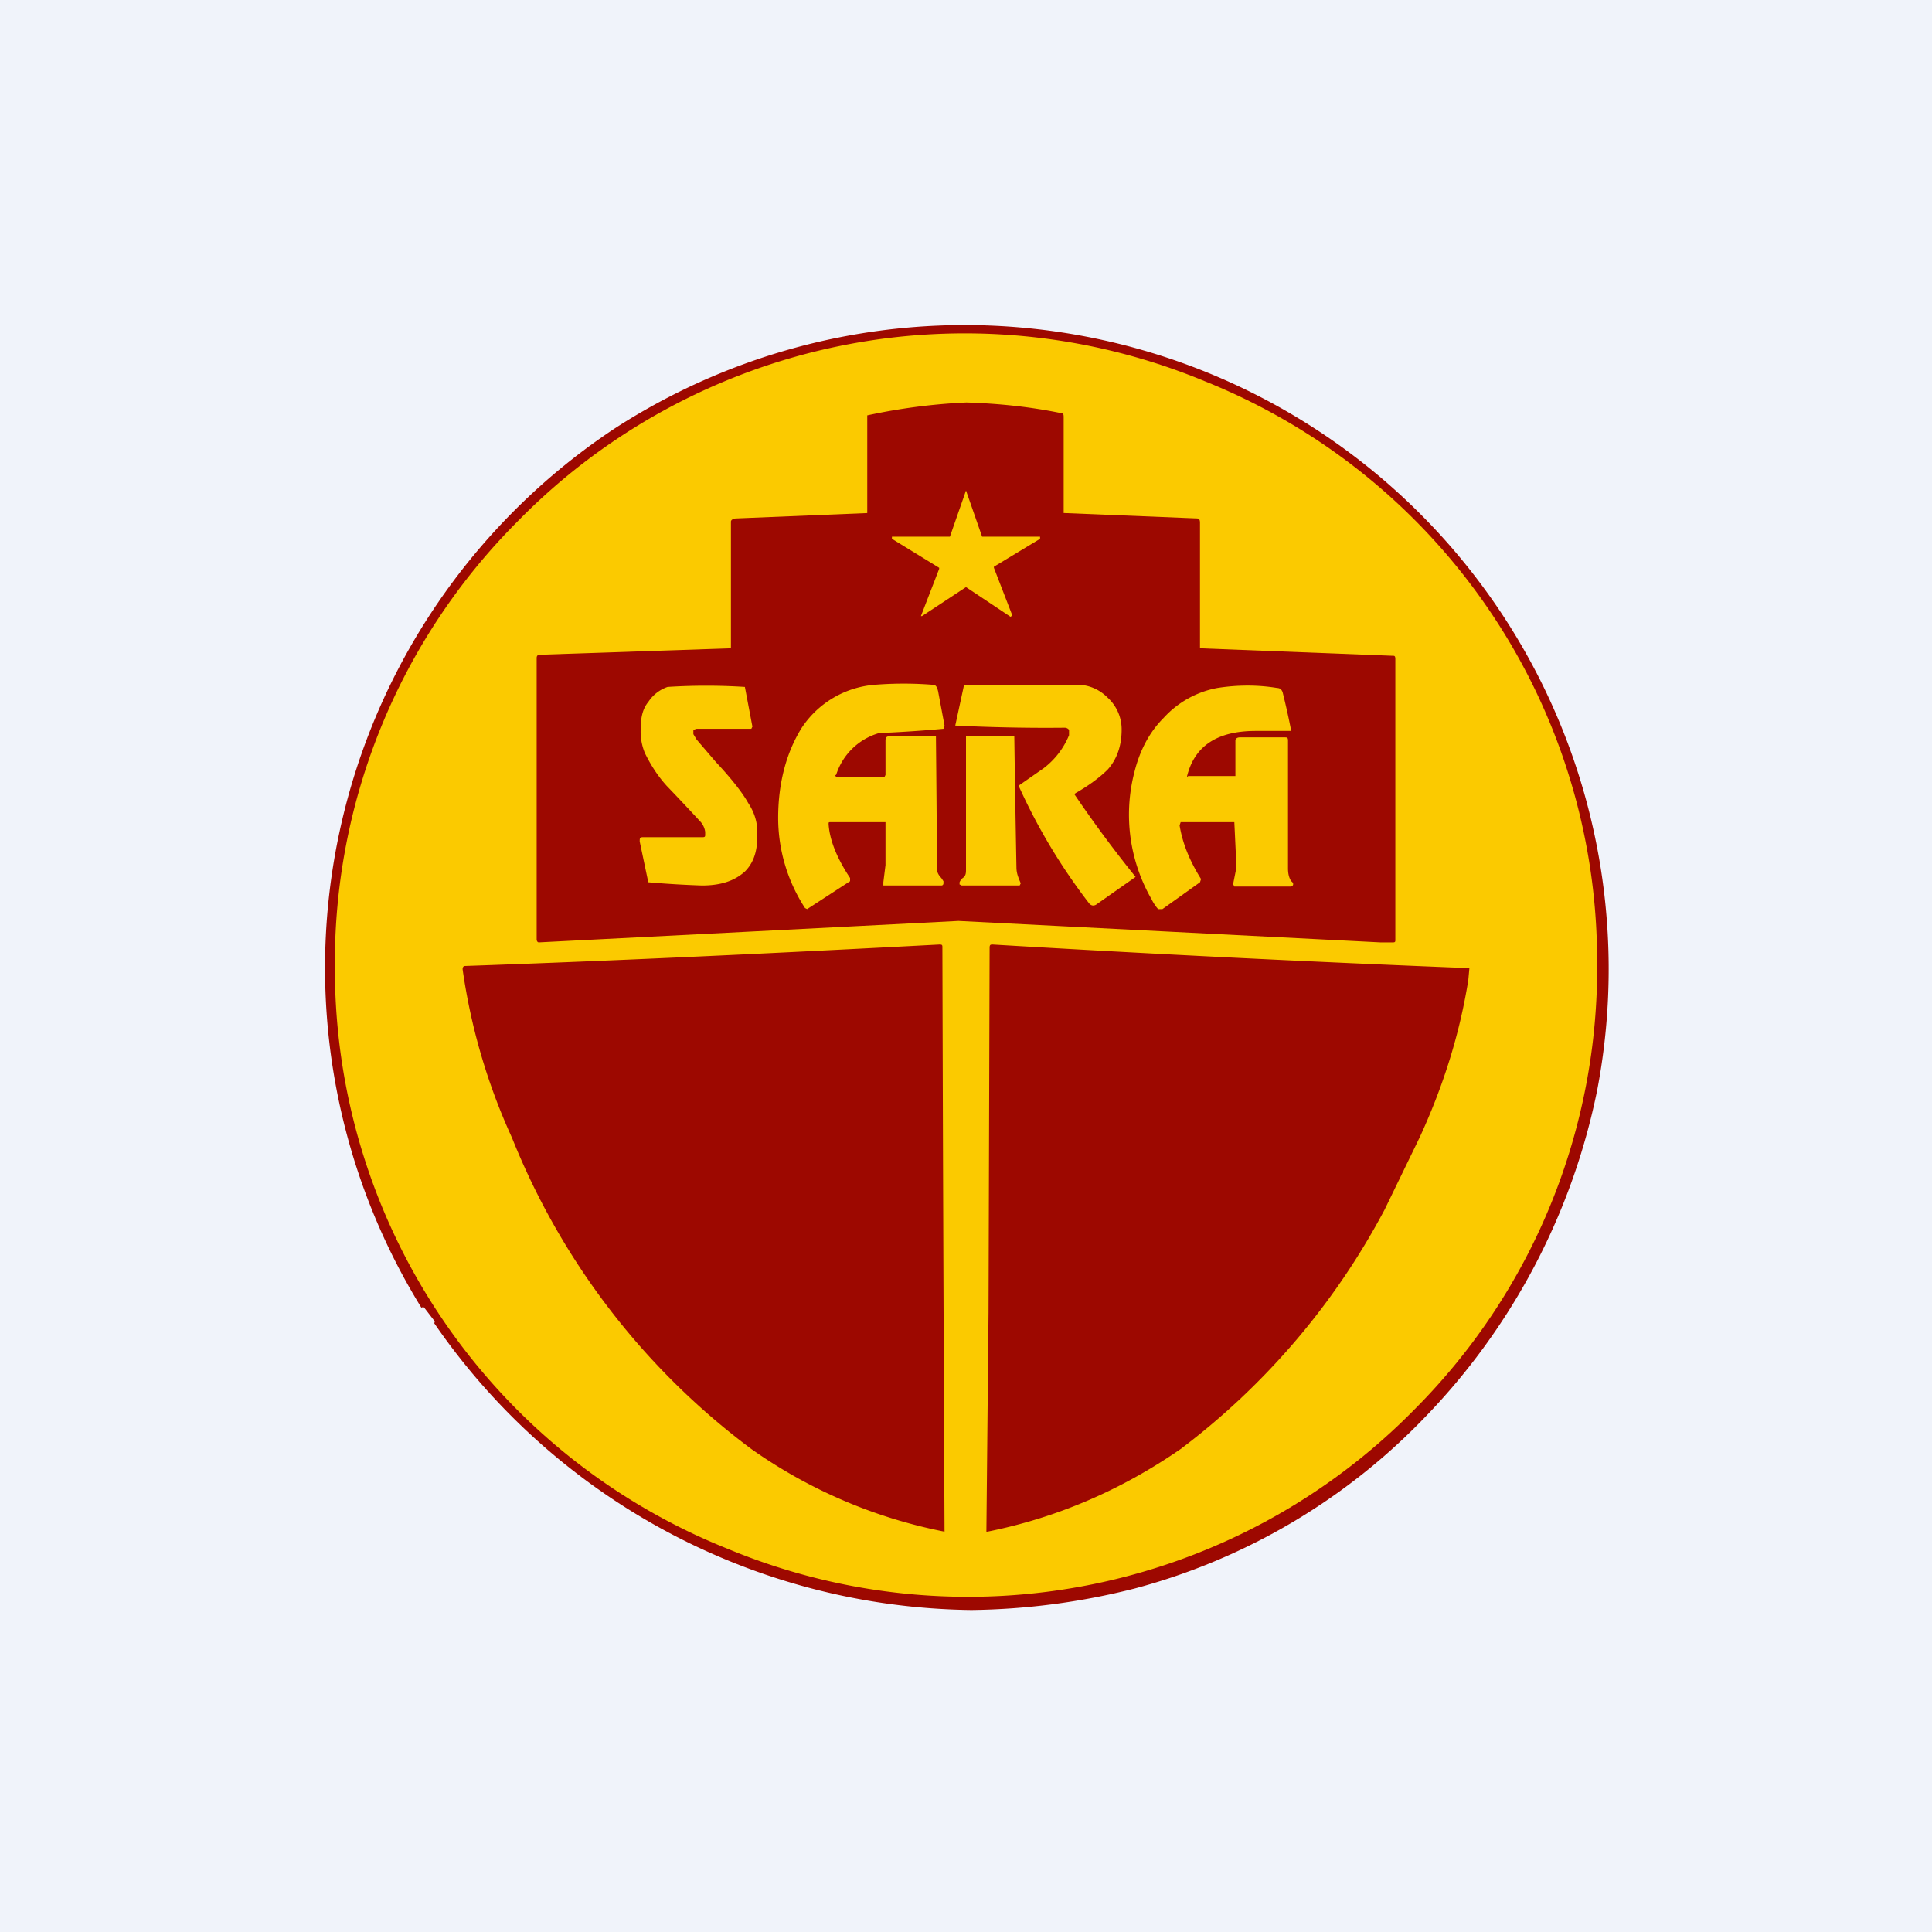
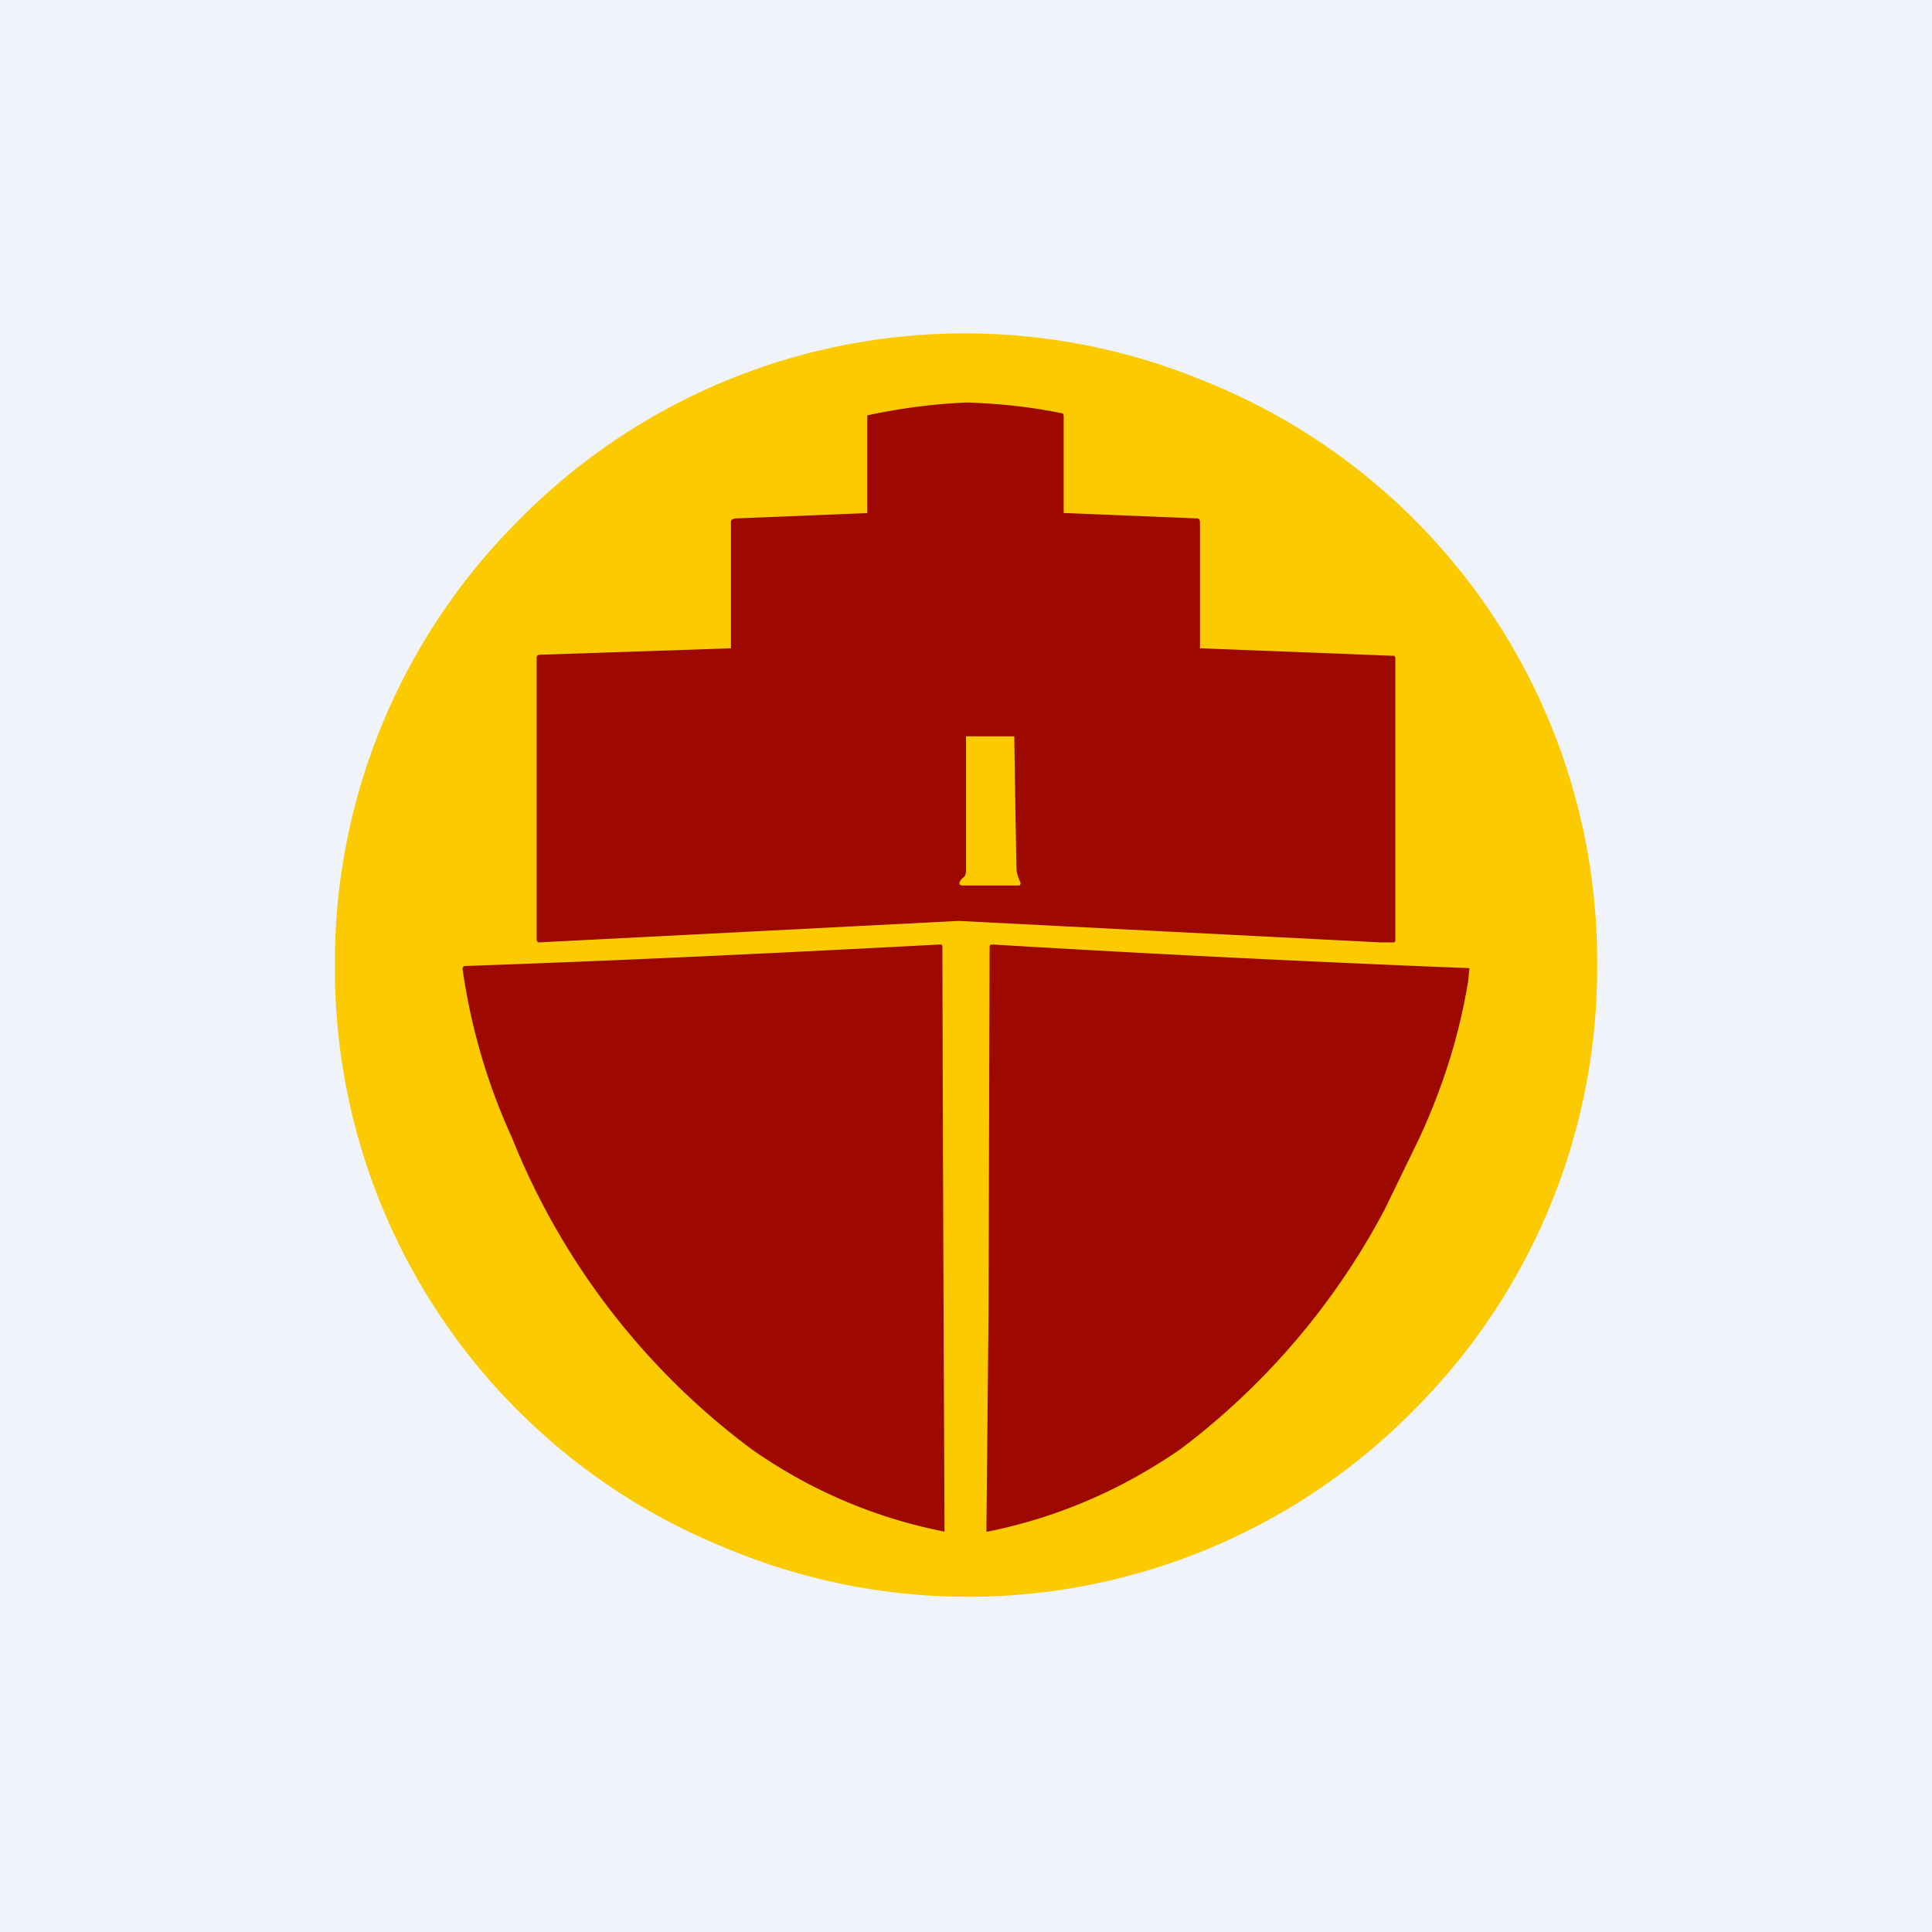
<svg xmlns="http://www.w3.org/2000/svg" width="18" height="18" viewBox="0 0 18 18">
  <path fill="#F0F3FA" d="M0 0h18v18H0z" />
-   <path d="M4.05 12.3c0 .02 0 .03-.01.02A6.16 6.16 0 0 0 9.05 15a6.47 6.47 0 0 0 1.52-.2 5.83 5.83 0 0 0 2.71-1.6 6.13 6.13 0 0 0 1.6-3.04 6 6 0 0 0-9.15-6.17 6.03 6.03 0 0 0-1.8 8.2v-.01h.02l.1.13Z" fill="#9D0800" />
  <path d="M14.88 8.96a5.82 5.82 0 0 1-1.7 4.17 5.83 5.83 0 0 1-6.4 1.3 5.82 5.82 0 0 1-3.66-5.4 5.82 5.82 0 0 1 1.7-4.17 5.83 5.83 0 0 1 6.4-1.31 5.82 5.82 0 0 1 3.66 5.4Z" fill="#FBCA00" />
  <path d="M9 3.75h.01c.3.01.59.04.88.1.02 0 .02.02.02.04v.89h.01l1.23.05c.02 0 .03.01.03.04v1.17l1.8.07c.01 0 .02 0 .02.03v2.62c0 .01 0 .02-.02.02h-.12a12647.65 12647.65 0 0 1-3.93-.2 9799.99 9799.99 0 0 1-3.91.2c-.01 0-.02-.01-.02-.03V6.13c0-.02.01-.03.03-.03l1.78-.06c.01 0 0 0 0 0V4.86c0-.02.03-.03.05-.03l1.22-.05v-.91A5.53 5.53 0 0 1 9 3.75Z" fill="#9D0800" />
-   <path d="M9.42 5.75 9 5.47l-.41.27h-.01l.17-.44v-.01l-.44-.27V5h.54L9 4.57H9l.15.43h.54v.02l-.43.26v.01l.17.44v.01h-.01ZM6.46 6.84l.03.05.18.21c.15.16.25.29.3.38.04.06.07.13.08.2.02.2-.01.34-.11.44-.1.09-.23.13-.4.13a9.38 9.38 0 0 1-.5-.03l-.08-.38c0-.03 0-.04.03-.04h.55c.02 0 .03 0 .03-.02v-.03a.18.18 0 0 0-.04-.09 23.67 23.67 0 0 0-.32-.34c-.09-.1-.15-.2-.2-.3a.52.52 0 0 1-.04-.24c0-.1.02-.18.07-.24a.35.35 0 0 1 .18-.14 5.68 5.68 0 0 1 .72 0l.07.37-.01.02h-.51l-.03.01v.04ZM7.78 7.22l.01.02h.45l.01-.02V6.9c0-.03.01-.04.04-.04h.43v.01a316.86 316.86 0 0 1 .01 1.23c0 .03.02.06.04.08l.02.03v.02s0 .02-.02.02h-.54v-.03l.02-.16v-.4h-.51c-.02 0-.02 0-.02.02.01.15.08.32.2.5v.03l-.4.26-.02-.01a1.54 1.54 0 0 1-.25-.84c0-.31.07-.6.22-.84a.9.9 0 0 1 .68-.4 3.37 3.37 0 0 1 .54 0c.03 0 .04.02.05.06l.06.32-.01.03a12.5 12.5 0 0 1-.6.04.59.59 0 0 0-.4.39ZM11.07 7.23h.44V6.9c0-.02.02-.03.04-.03h.42c.02 0 .03 0 .03.03v1.19c0 .05.01.09.03.12.03.02.02.05-.01.05h-.52l-.01-.02v-.01l.03-.15a516.25 516.25 0 0 1-.02-.42H11l-.01.03c.03.18.1.34.2.5l-.01.03-.35.25h-.04a.4.4 0 0 1-.06-.09 1.58 1.58 0 0 1-.16-1.19c.05-.2.14-.37.27-.5a.9.9 0 0 1 .5-.28c.19-.03.38-.03.56 0 .02 0 .04.01.05.04a6.94 6.94 0 0 1 .08.36h-.33c-.36 0-.57.14-.64.42v.01Z" fill="#FBCA00" />
-   <path d="M10.01 7.4a11.44 11.44 0 0 0 .57.77l-.37.26c-.02.01-.04.01-.06-.01a5.47 5.47 0 0 1-.66-1.1l.23-.16a.74.74 0 0 0 .24-.31V6.8a.05.05 0 0 0-.04-.02 17.03 17.03 0 0 1-1.02-.02l.08-.37.01-.01h1.05c.1 0 .2.04.28.12a.4.4 0 0 1 .13.3c0 .14-.04.27-.13.37-.06.06-.16.14-.3.22Z" fill="#FBCA00" />
  <path d="M8.94 8.22a.1.1 0 0 1 .03-.04C9 8.16 9 8.13 9 8.1V6.86h.45a244.04 244.04 0 0 0 .02 1.22c0 .06.02.1.04.15l-.01.02h-.54l-.02-.01v-.02Z" fill="#FBCA00" />
  <path d="M8.8 14.27A4.68 4.68 0 0 1 7 13.5a6.74 6.74 0 0 1-2.23-2.9 5.7 5.7 0 0 1-.46-1.57c0-.02.01-.03.02-.03 1.44-.05 2.91-.12 4.42-.2.02 0 .03 0 .03.02a2598.34 2598.34 0 0 0 .02 5.45ZM9.2 14.27h-.01l.02-2.04.01-3.4c0-.03.01-.03.03-.03a219.8 219.8 0 0 0 4.44.22l-.01.11c-.08.5-.23.98-.45 1.46l-.33.68A6.74 6.74 0 0 1 11 13.5c-.55.38-1.15.64-1.8.77Z" fill="#9D0800" />
</svg>